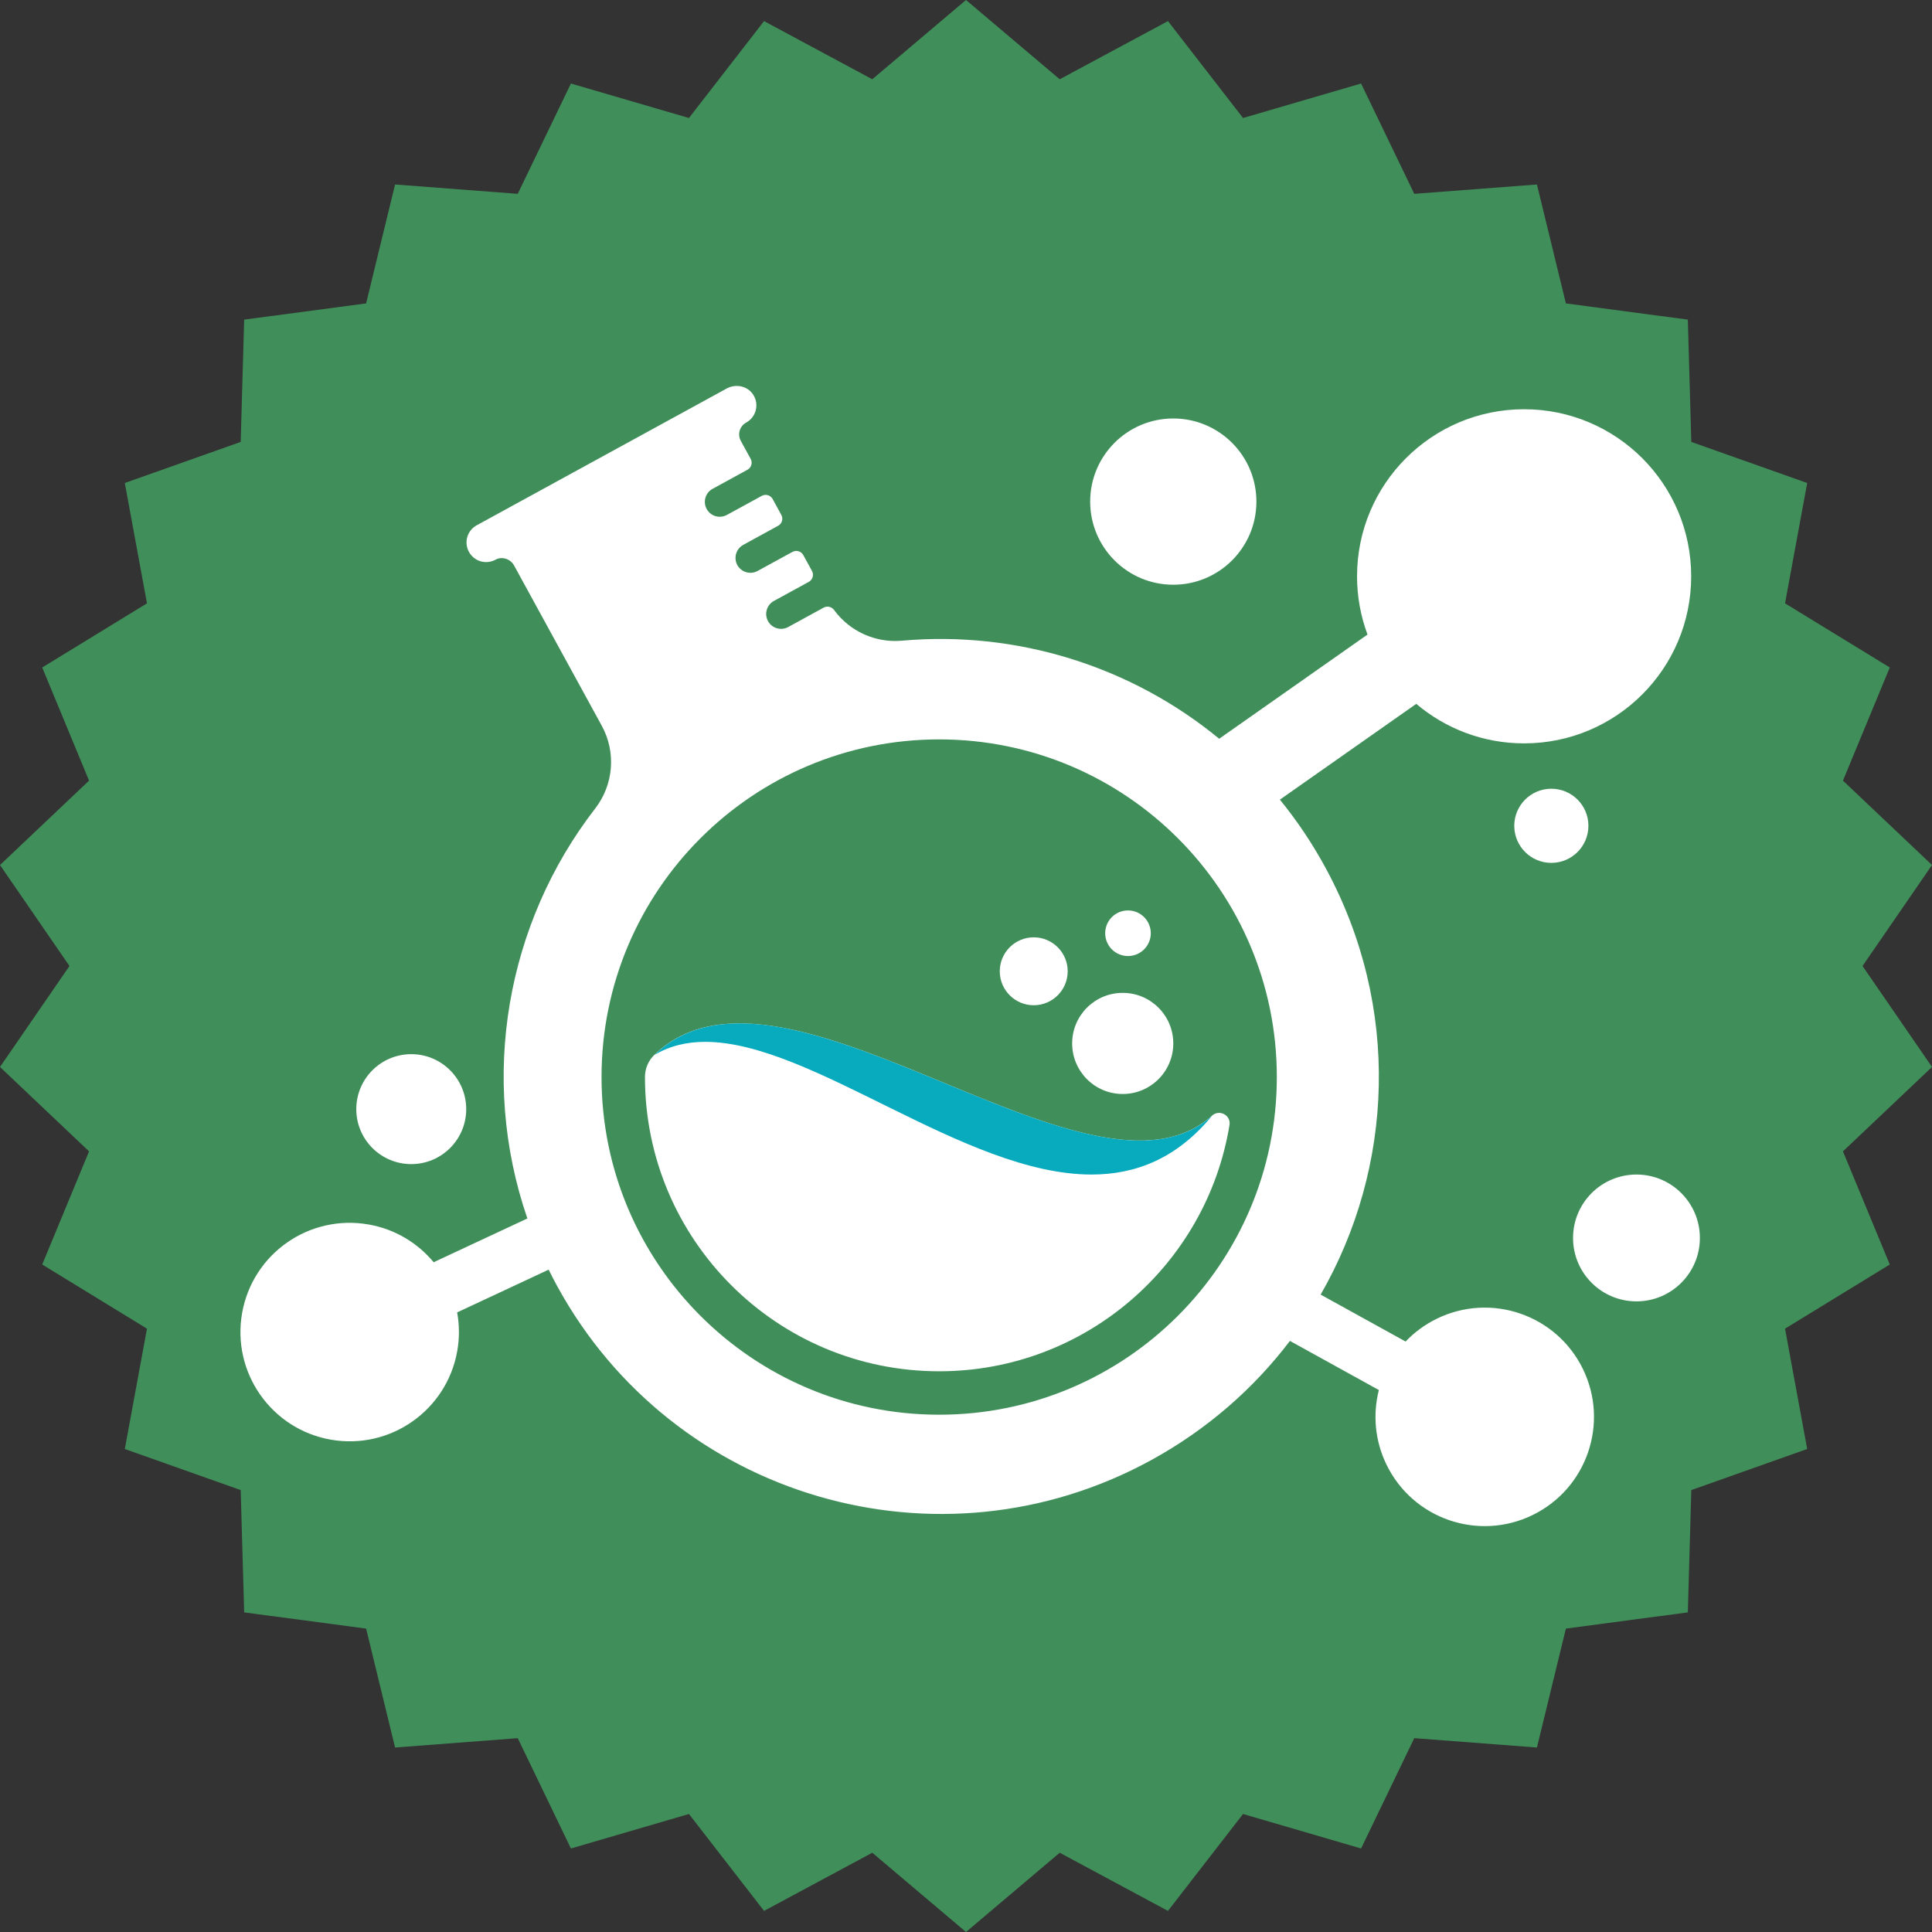
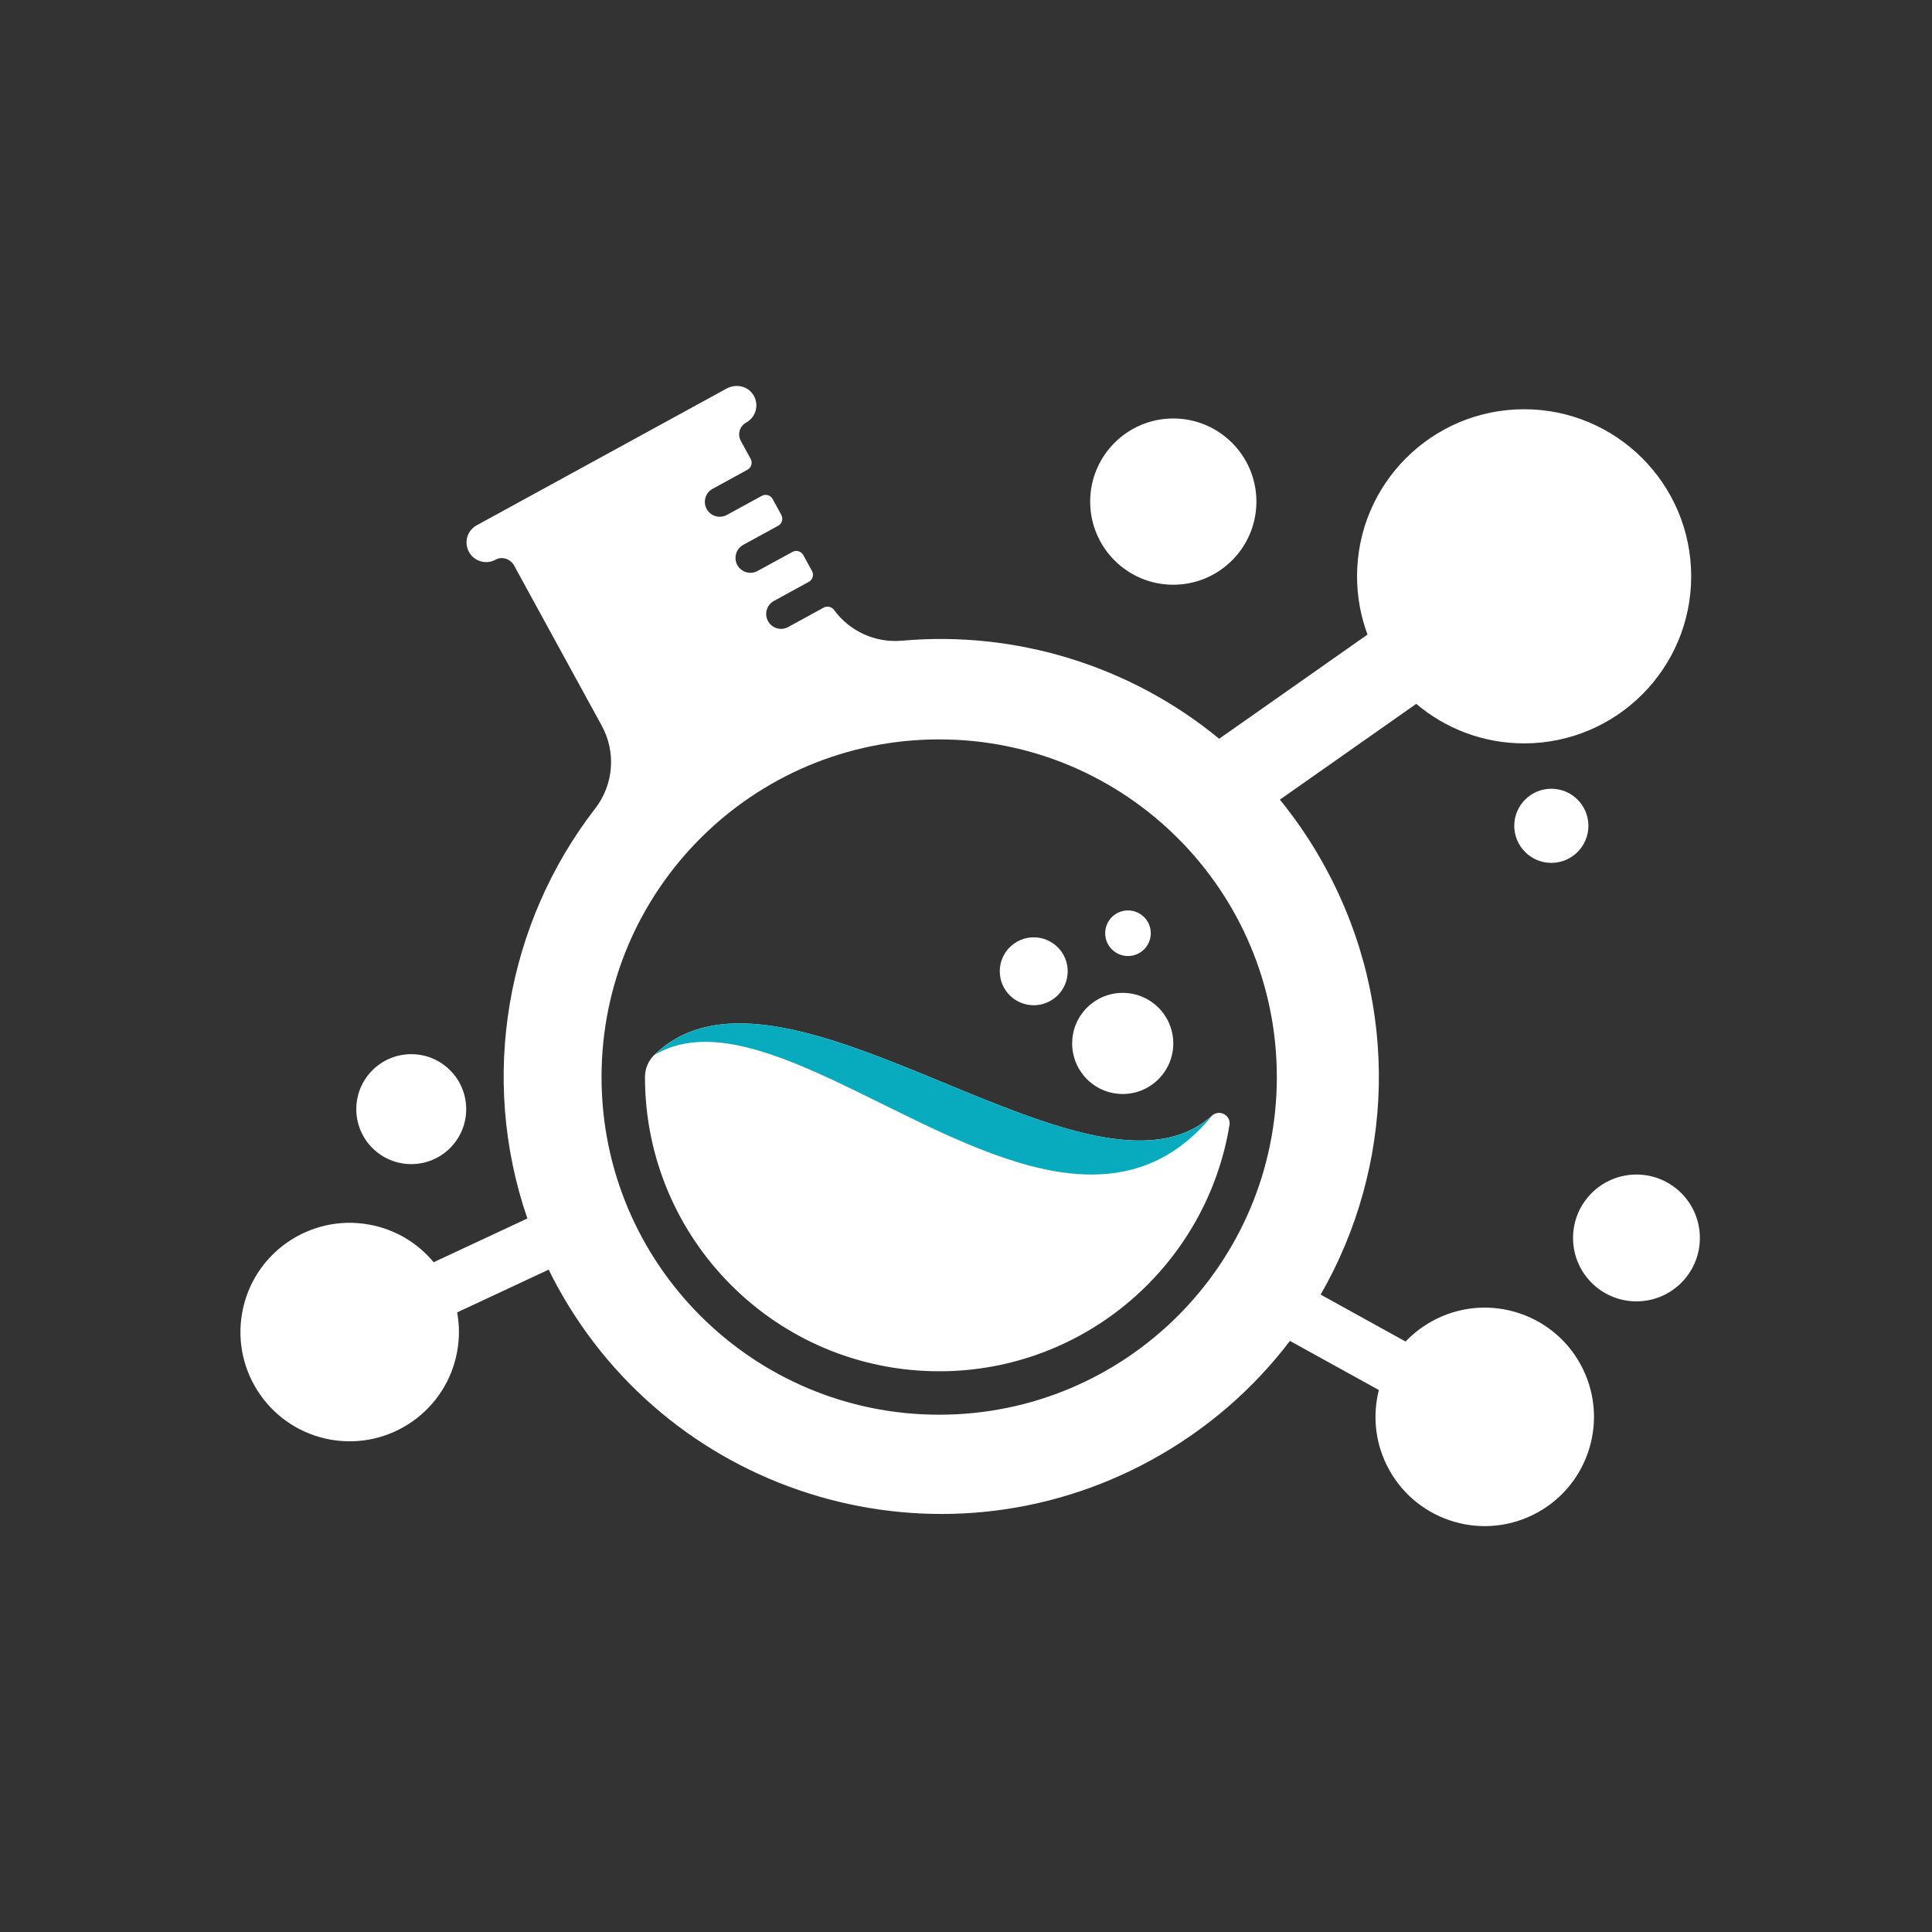
<svg xmlns="http://www.w3.org/2000/svg" width="500" zoomAndPan="magnify" viewBox="0 0 375 375" height="500" preserveAspectRatio="xMidYMid meet" version="1.2">
  <rect x="0" y="0" width="375" height="375" fill="#333333" stroke="none" />
  <defs>
    <clipPath id="0f2ea9364b">
-       <path d="M 187.5 0 L 205.691 15.387 L 226.699 4.098 L 241.273 22.906 L 264.184 16.211 L 274.508 37.625 L 298.316 35.809 L 303.938 58.891 L 327.605 62.039 L 328.281 85.777 L 350.773 93.75 L 346.473 117.109 L 366.805 129.559 L 357.715 151.52 L 375 167.902 L 361.516 187.5 L 375 207.098 L 357.715 223.48 L 366.805 245.441 L 346.473 257.891 L 350.773 281.25 L 328.281 289.223 L 327.605 312.961 L 303.938 316.109 L 298.316 339.191 L 274.508 337.375 L 264.184 358.789 L 241.273 352.094 L 226.699 370.902 L 205.691 359.613 L 187.5 375 L 169.309 359.613 L 148.301 370.902 L 133.727 352.094 L 110.816 358.789 L 100.492 337.375 L 76.684 339.191 L 71.062 316.109 L 47.395 312.961 L 46.719 289.223 L 24.227 281.25 L 28.527 257.891 L 8.195 245.441 L 17.285 223.48 L 0 207.098 L 13.484 187.5 L 0 167.902 L 17.285 151.52 L 8.195 129.559 L 28.527 117.109 L 24.227 93.75 L 46.719 85.777 L 47.395 62.039 L 71.062 58.891 L 76.684 35.809 L 100.492 37.625 L 110.816 16.211 L 133.727 22.906 L 148.301 4.098 L 169.309 15.387 Z M 187.5 0 " />
-     </clipPath>
+       </clipPath>
    <clipPath id="57a54c5594">
      <path d="M 46 74.418 L 329.941 74.418 L 329.941 297 L 46 297 Z M 46 74.418 " />
    </clipPath>
  </defs>
  <g id="2515882321">
    <g clip-rule="nonzero" clip-path="url(#0f2ea9364b)">
-       <rect x="0" width="375" y="0" height="375" style="fill:#408f5a;fill-opacity:1;stroke:none;" />
-     </g>
+       </g>
    <g clip-rule="nonzero" clip-path="url(#57a54c5594)">
      <path style=" stroke:none;fill-rule:evenodd;fill:#ffffff;fill-opacity:1;" d="M 301.113 153.094 C 297.141 153.094 293.918 156.316 293.918 160.289 C 293.918 164.262 297.141 167.484 301.113 167.484 C 305.09 167.484 308.309 164.262 308.309 160.289 C 308.309 156.316 305.09 153.094 301.113 153.094 M 227.734 81.227 C 218.824 81.227 211.602 88.449 211.602 97.363 C 211.602 106.273 218.824 113.496 227.734 113.496 C 236.645 113.496 243.867 106.273 243.867 97.363 C 243.867 88.449 236.645 81.227 227.734 81.227 M 79.824 204.613 C 73.934 204.613 69.156 209.391 69.156 215.285 C 69.156 221.176 73.934 225.953 79.824 225.953 C 85.715 225.953 90.492 221.176 90.492 215.285 C 90.492 209.391 85.715 204.613 79.824 204.613 M 317.637 227.977 C 310.836 227.977 305.328 233.488 305.328 240.285 C 305.328 247.082 310.836 252.594 317.637 252.594 C 324.434 252.594 329.945 247.082 329.945 240.285 C 329.945 233.488 324.434 227.977 317.637 227.977 M 218.941 176.715 C 216.496 176.715 214.516 178.695 214.516 181.141 C 214.516 183.586 216.496 185.566 218.941 185.566 C 221.387 185.566 223.367 183.586 223.367 181.141 C 223.367 178.695 221.387 176.715 218.941 176.715 M 200.648 181.934 C 197.004 181.934 194.055 184.887 194.055 188.523 C 194.055 192.164 197.004 195.117 200.648 195.117 C 204.285 195.117 207.238 192.164 207.238 188.523 C 207.238 184.887 204.285 181.934 200.648 181.934 M 217.918 192.715 C 212.496 192.715 208.105 197.105 208.105 202.527 C 208.105 207.949 212.496 212.344 217.918 212.344 C 223.34 212.344 227.734 207.949 227.734 202.527 C 227.734 197.105 223.34 192.715 217.918 192.715 M 247.832 209.055 C 247.832 172.859 218.488 143.516 182.293 143.516 C 146.098 143.516 116.758 172.859 116.758 209.055 C 116.758 245.25 146.098 274.594 182.293 274.594 C 218.488 274.594 247.832 245.25 247.832 209.055 M 274.895 136.617 L 248.426 155.211 C 251.75 159.289 254.742 163.738 257.34 168.539 C 271.914 195.465 270.516 226.633 256.336 251.281 L 272.828 260.391 C 274.523 258.613 276.555 257.098 278.891 255.957 C 289.418 250.824 302.113 255.195 307.242 265.719 C 312.375 276.246 308.004 288.941 297.477 294.07 C 286.953 299.203 274.262 294.832 269.129 284.309 C 266.84 279.617 266.445 274.496 267.637 269.805 L 250.375 260.27 C 243.348 269.516 234.293 277.473 223.414 283.426 C 182.281 305.93 130.684 290.832 108.18 249.688 C 107.59 248.613 107.031 247.527 106.496 246.438 L 88.73 254.738 C 89.176 257.152 89.203 259.688 88.75 262.246 C 86.707 273.777 75.703 281.473 64.172 279.43 C 52.645 277.387 44.953 266.383 46.996 254.852 C 49.039 243.32 60.039 235.633 71.57 237.676 C 76.711 238.582 81.082 241.273 84.172 245 L 102.363 236.504 C 92.934 209.129 98.312 179.184 115.527 156.93 C 119.102 152.312 119.617 146.02 116.812 140.883 L 99.781 109.758 C 99.094 108.496 97.449 107.938 96.191 108.629 C 95.273 109.137 94.227 109.219 93.289 108.949 C 92.355 108.672 91.523 108.039 91.02 107.117 C 90.516 106.195 90.434 105.16 90.699 104.223 C 90.98 103.289 91.609 102.457 92.531 101.957 L 141.055 75.406 C 142.824 74.441 145.109 74.914 146.199 76.613 C 146.832 77.594 146.949 78.734 146.66 79.75 C 146.383 80.684 145.75 81.516 144.836 82.02 C 144.199 82.363 143.766 82.934 143.574 83.582 C 143.387 84.227 143.441 84.941 143.793 85.574 L 145.703 89.066 C 146.113 89.816 145.84 90.766 145.082 91.176 L 138.32 94.879 C 137.617 95.258 137.133 95.891 136.926 96.605 C 136.719 97.316 136.785 98.102 137.168 98.801 C 137.93 100.199 139.688 100.715 141.094 99.945 L 147.855 96.25 C 148.609 95.832 149.555 96.109 149.973 96.863 L 151.652 99.941 C 152.066 100.699 151.789 101.641 151.035 102.051 L 144.266 105.758 C 143.301 106.281 142.762 107.273 142.762 108.293 C 142.762 108.758 142.875 109.238 143.113 109.676 C 143.883 111.078 145.641 111.594 147.043 110.824 L 153.809 107.129 C 154.562 106.715 155.512 106.992 155.922 107.746 L 157.605 110.82 C 158.016 111.578 157.742 112.52 156.988 112.938 L 150.223 116.637 C 149.52 117.02 149.039 117.648 148.832 118.363 C 148.621 119.07 148.688 119.863 149.07 120.559 C 149.836 121.957 151.59 122.473 152.996 121.703 L 159.879 117.934 C 160.578 117.559 161.438 117.77 161.902 118.41 C 164.91 122.52 169.895 124.82 175.074 124.359 C 197.219 122.379 219.434 129.223 236.645 143.391 L 265.434 123.168 C 264.121 119.648 263.402 115.84 263.402 111.863 C 263.402 93.949 277.922 79.434 295.832 79.434 C 313.738 79.434 328.258 93.949 328.258 111.863 C 328.258 129.77 313.738 144.289 295.832 144.289 C 287.848 144.289 280.543 141.402 274.895 136.617 M 235.258 216.539 C 236.688 215.258 238.953 216.469 238.645 218.363 C 234.203 245.477 210.66 266.164 182.293 266.164 C 150.75 266.164 125.188 240.598 125.188 209.055 L 125.188 209.031 C 125.188 207.438 125.828 205.895 126.973 204.785 C 139.711 192.371 161.422 201.188 182.793 210.012 C 203.367 218.504 223.625 226.996 235.258 216.539 " />
    </g>
    <path style=" stroke:none;fill-rule:nonzero;fill:#cedfe1;fill-opacity:1;" d="M 221.199 221.379 C 210.199 221.379 196.566 215.695 182.793 210.012 C 169.238 204.414 155.543 198.82 144.09 198.645 C 155.551 198.809 169.254 204.41 182.824 210.012 C 196.598 215.695 210.23 221.379 221.227 221.379 C 221.488 221.379 221.75 221.379 222.008 221.371 C 221.738 221.379 221.473 221.379 221.199 221.379 " />
    <path style=" stroke:none;fill-rule:nonzero;fill:#08aabe;fill-opacity:1;" d="M 211.863 227.977 C 199.504 227.977 185.957 221.539 172.898 215.098 C 159.84 208.66 147.277 202.223 136.895 202.223 C 133.312 202.223 129.992 202.988 127 204.785 C 131.527 200.371 137.195 198.641 143.57 198.641 C 143.742 198.641 143.918 198.641 144.09 198.645 C 155.543 198.82 169.238 204.414 182.793 210.012 C 196.566 215.695 210.199 221.379 221.199 221.379 C 221.473 221.379 221.738 221.379 222.008 221.371 C 227.113 221.242 231.625 219.828 235.285 216.539 C 228.43 224.879 220.434 227.977 211.863 227.977 " />
  </g>
</svg>